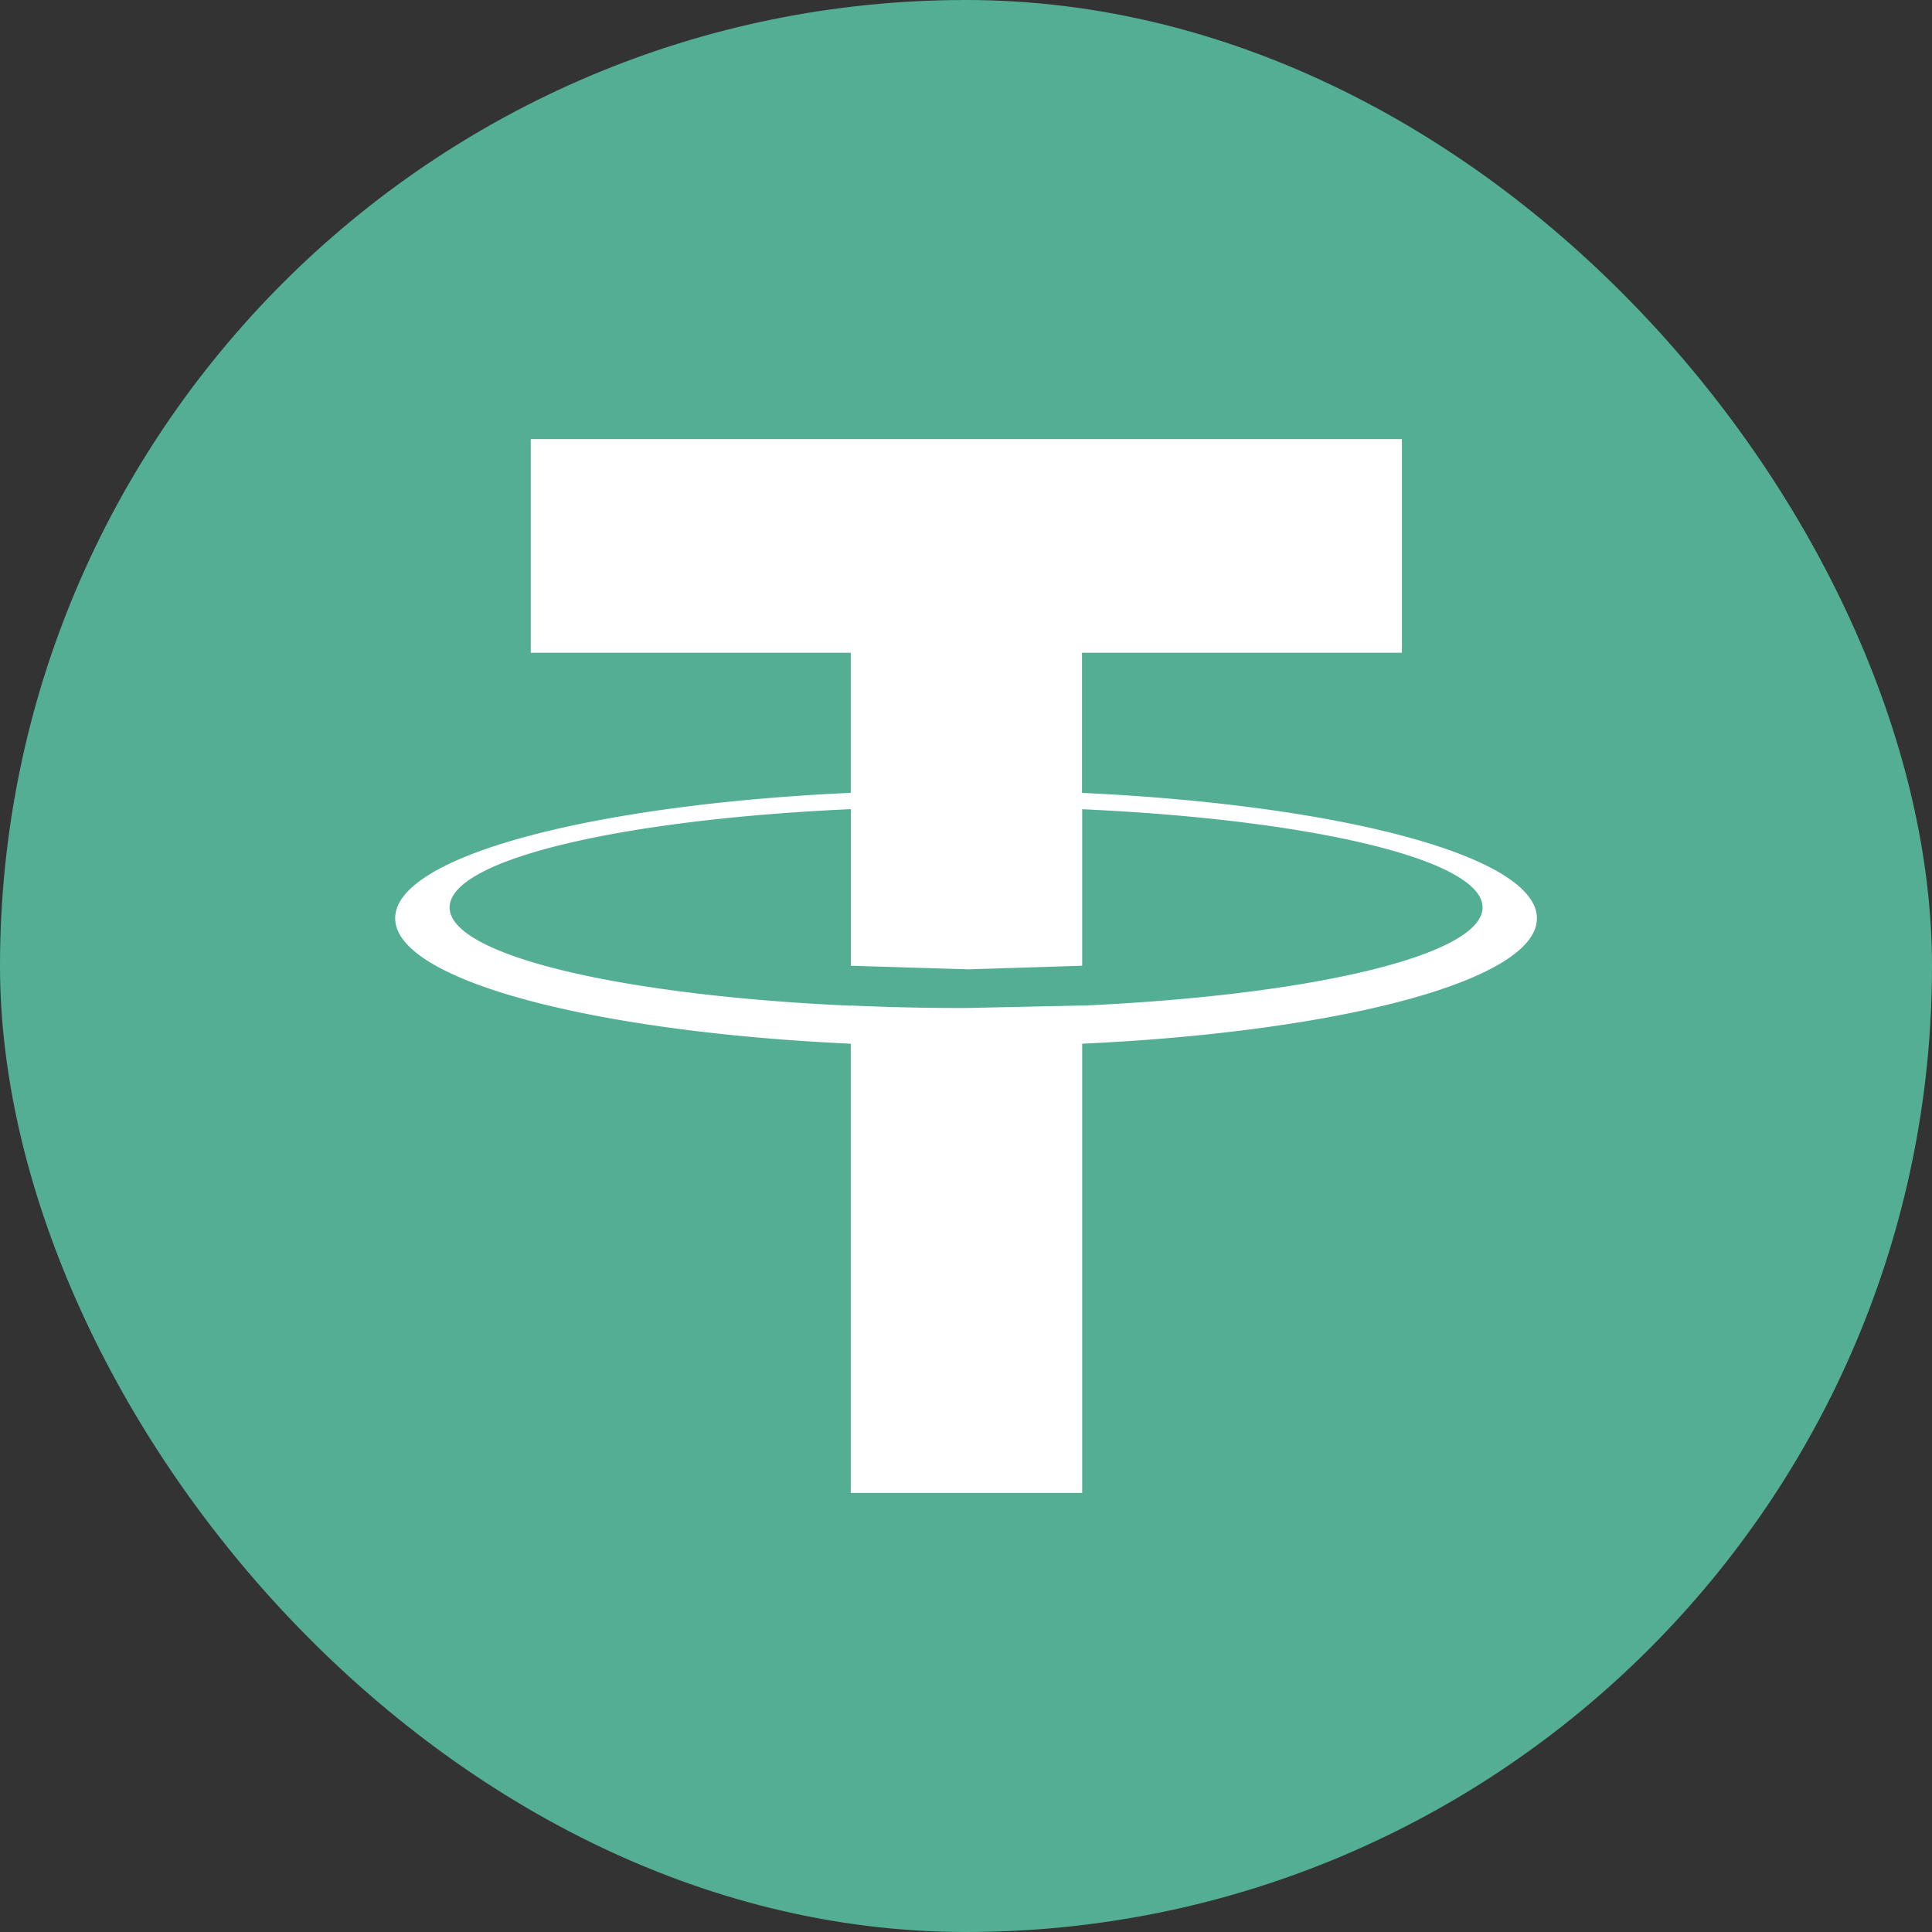
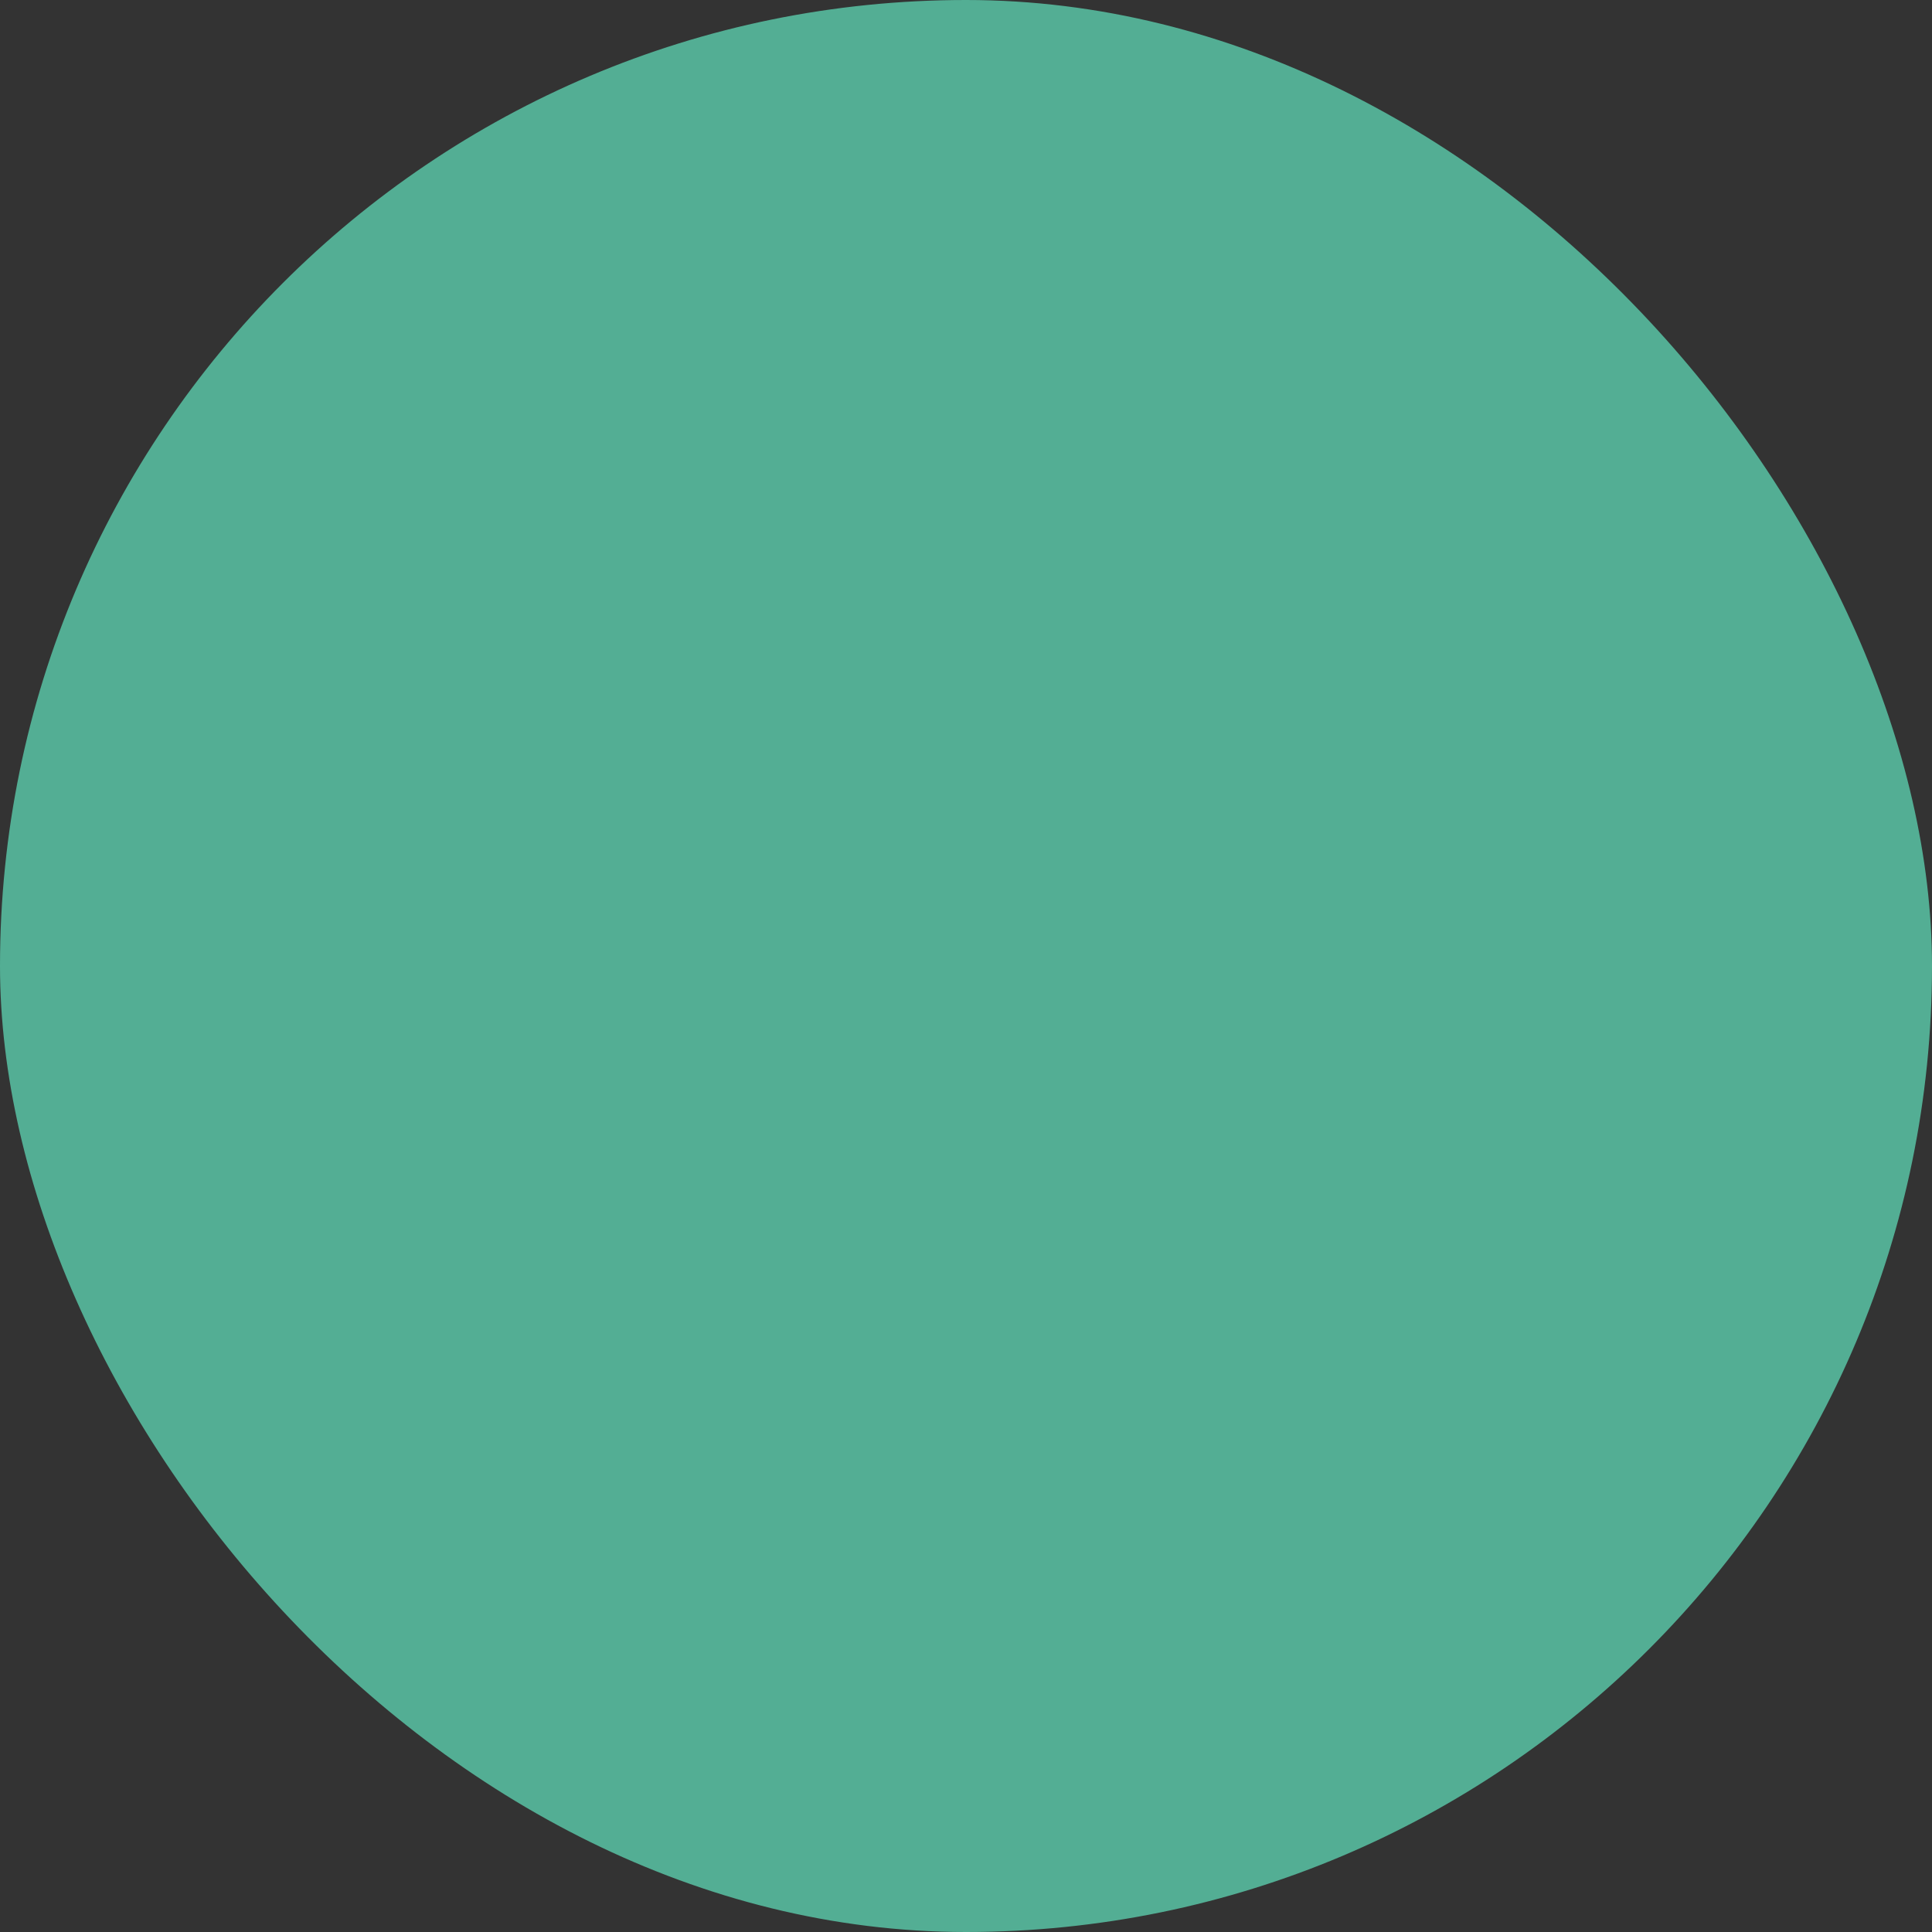
<svg xmlns="http://www.w3.org/2000/svg" fill="none" viewBox="0 0 22 22">
  <rect x="0" y="0" width="22" height="22" fill="#333333" stroke="none" />
  <rect width="22" height="22" rx="11" fill="#53ae94" />
-   <path d="M12.321 9.03V7.433h3.643V5h-9.92v2.433h3.644v1.595c-2.961.136-5.188.724-5.188 1.428s2.228 1.292 5.188 1.429V17h2.635v-5.115c2.956-.137 5.178-.724 5.178-1.428s-2.222-1.291-5.178-1.428m0 2.422v-.001l-1.307.028a27.42 27.42 0 01-1.327-.028v.002c-2.616-.116-4.569-.573-4.569-1.119s1.953-1.002 4.569-1.119v1.783l1.338.041 1.296-.041V9.215c2.611.117 4.559.574 4.559 1.118s-1.949 1.002-4.559 1.118" fill="#fff" />
</svg>